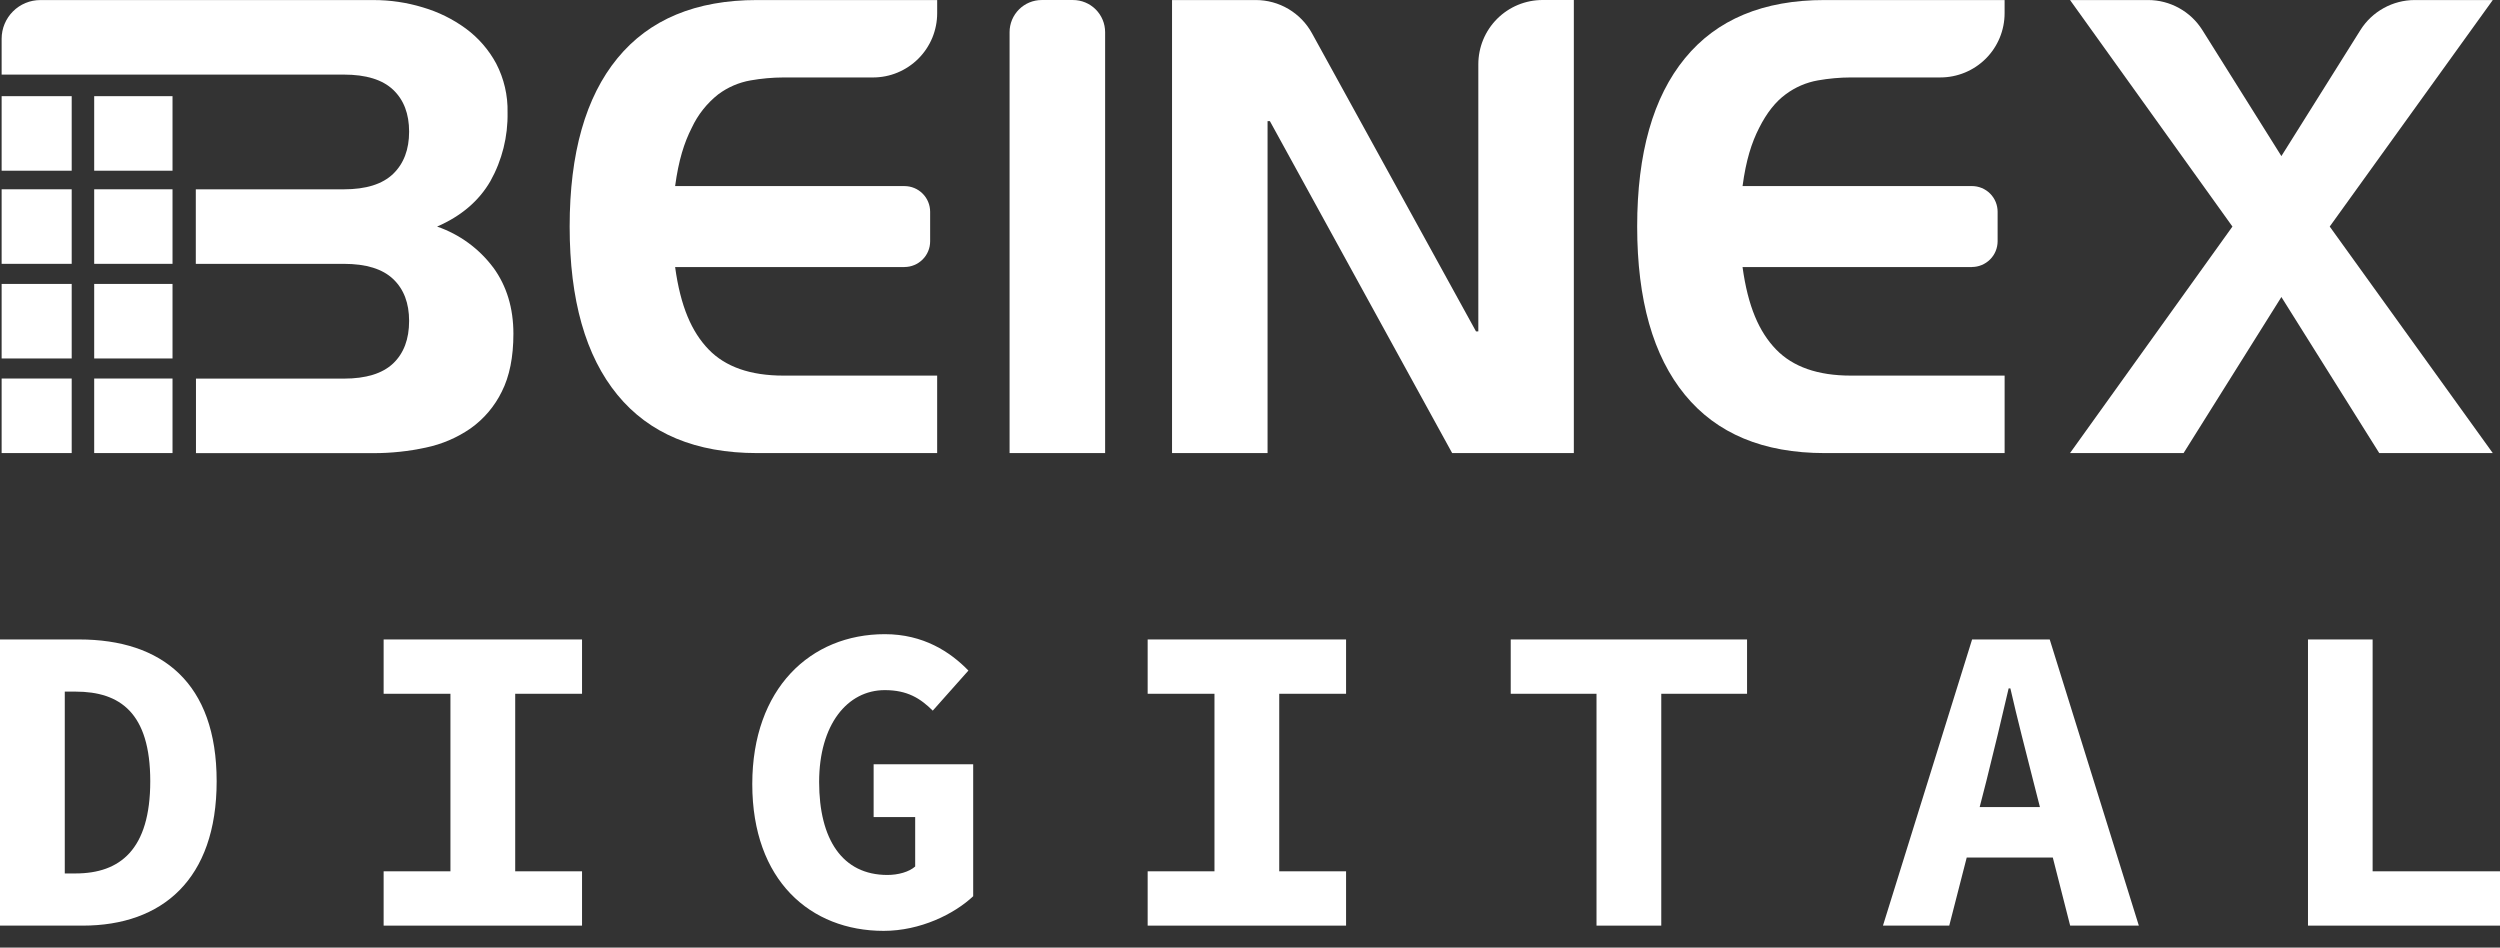
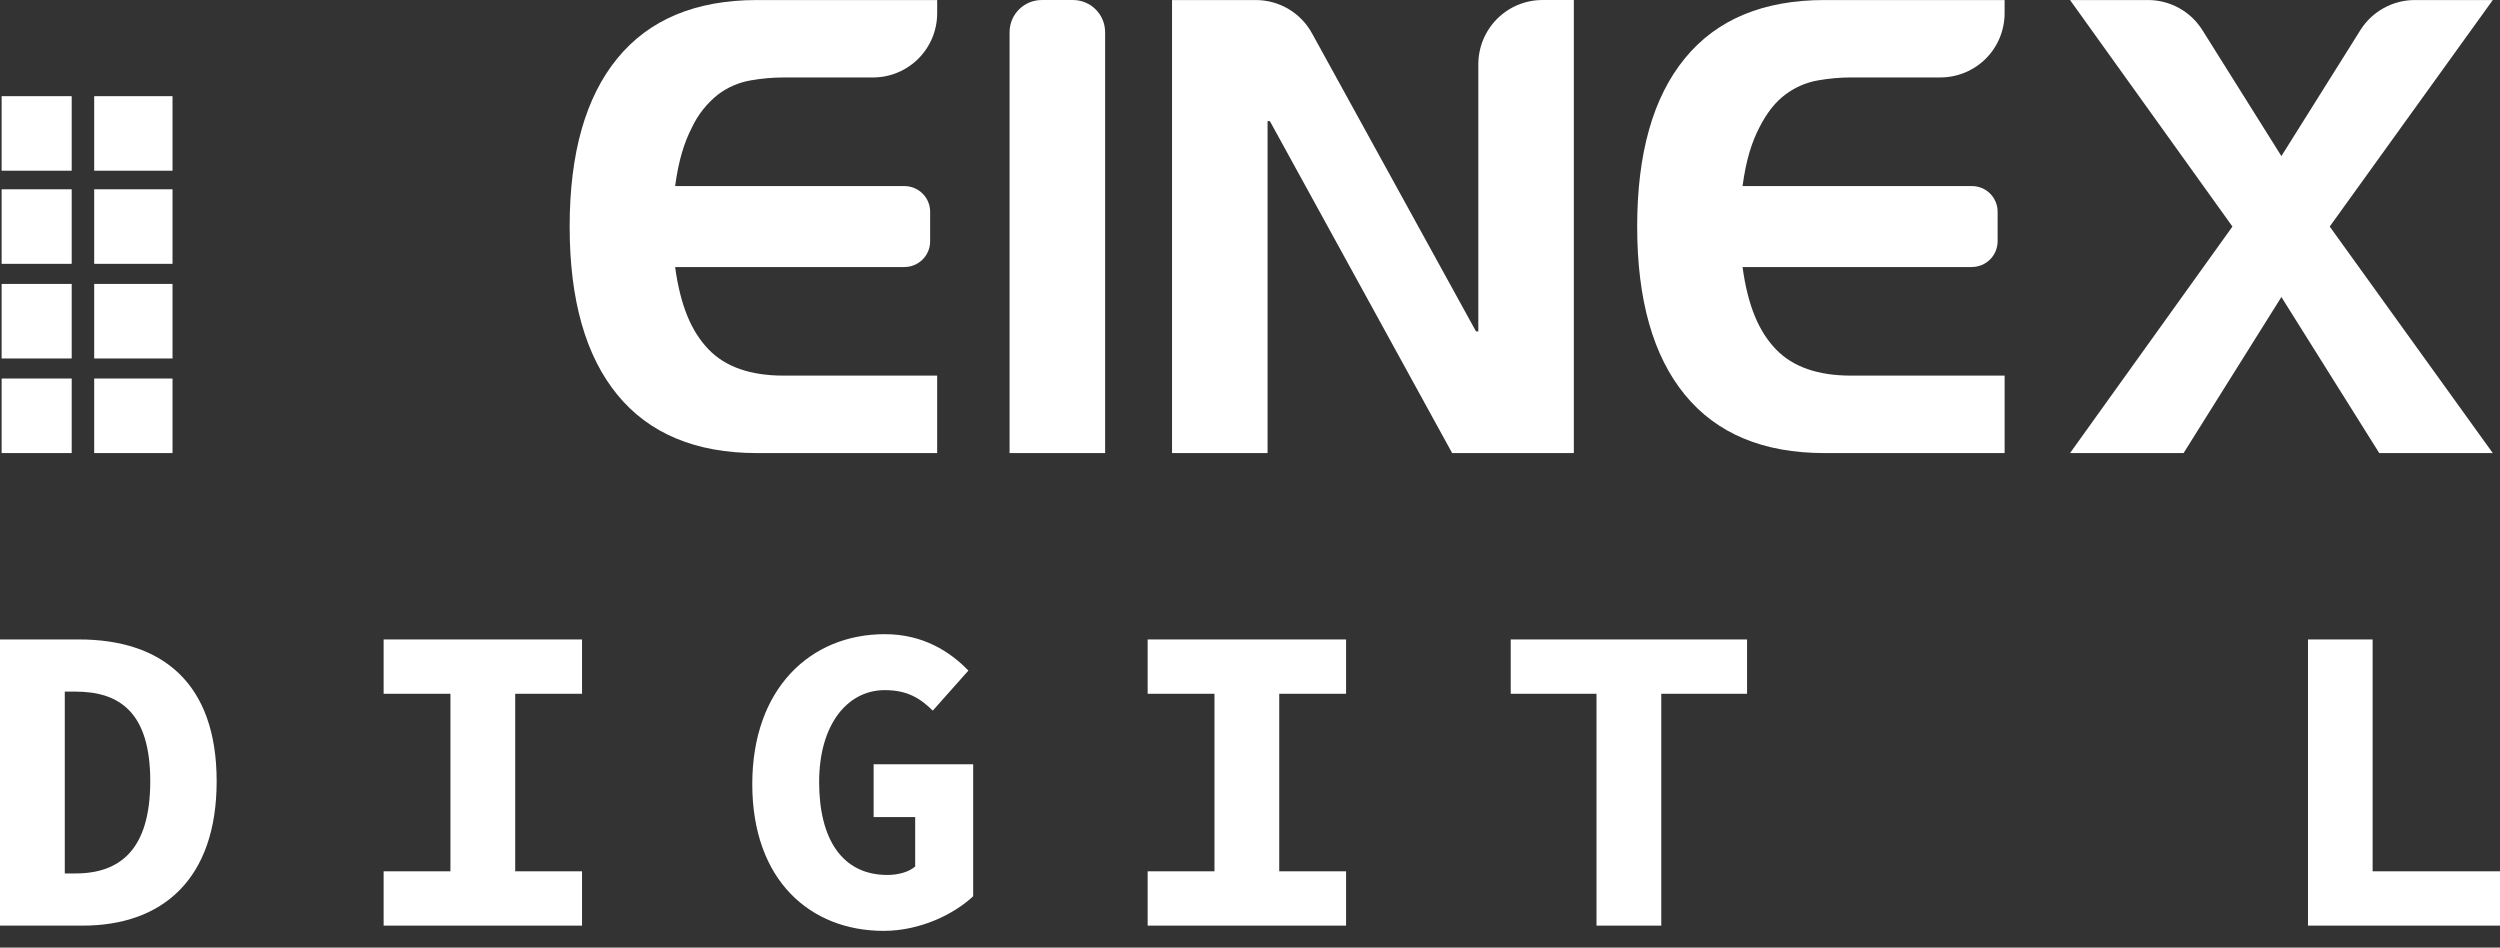
<svg xmlns="http://www.w3.org/2000/svg" width="124" height="47" viewBox="0 0 124 47" fill="none">
  <rect x="0" y="0" width="124" height="47" fill="#333333" stroke="none" />
  <path d="M58.133 22.473V0.002H62.285C62.856 0.002 63.416 0.155 63.907 0.445C64.397 0.736 64.802 1.152 65.076 1.653L73.209 16.436H73.325V3.186C73.325 2.768 73.408 2.354 73.567 1.967C73.728 1.58 73.962 1.229 74.258 0.933C74.555 0.637 74.906 0.402 75.292 0.242C75.678 0.083 76.093 0 76.512 0H78.062V22.471H72.026L62.986 6.007H62.871V22.471H58.134V22.473H58.133Z" fill="white" />
  <path d="M44.862 13.245H33.486C33.755 15.209 34.31 16.464 35.146 17.331C35.982 18.198 37.222 18.63 38.857 18.63H46.483V22.473H37.557C34.514 22.473 32.203 21.51 30.624 19.584C29.045 17.659 28.255 14.877 28.255 11.237C28.255 7.598 29.045 4.816 30.624 2.89C32.204 0.963 34.515 5.75783e-05 37.558 0.002H46.484V0.656C46.484 1.075 46.401 1.488 46.242 1.876C46.081 2.262 45.847 2.613 45.551 2.909C45.255 3.205 44.903 3.44 44.517 3.6C44.131 3.761 43.716 3.842 43.297 3.842H38.858C38.311 3.844 37.766 3.893 37.227 3.988C36.646 4.09 36.097 4.327 35.624 4.68C35.062 5.124 34.612 5.693 34.31 6.341C33.934 7.082 33.66 7.939 33.486 9.23H44.862C45.2 9.23 45.524 9.364 45.762 9.603C46.002 9.842 46.135 10.166 46.135 10.504V11.971C46.135 12.309 46.001 12.633 45.761 12.871C45.522 13.109 45.199 13.244 44.861 13.244L44.862 13.245Z" fill="white" />
  <path d="M97.808 13.245H86.43C86.699 15.209 87.254 16.464 88.091 17.331C88.929 18.198 90.165 18.63 91.803 18.63H99.429V22.473H90.504C87.461 22.473 85.151 21.51 83.573 19.584C81.994 17.659 81.205 14.877 81.204 11.237C81.204 7.599 81.993 4.816 83.573 2.89C85.151 0.963 87.462 5.75783e-05 90.503 0.002H99.428V0.656C99.428 1.501 99.093 2.311 98.496 2.908C97.898 3.505 97.087 3.841 96.242 3.841H91.802C91.255 3.843 90.71 3.892 90.171 3.987C89.59 4.089 89.041 4.326 88.568 4.679C88.066 5.046 87.629 5.6 87.255 6.341C86.878 7.081 86.604 7.938 86.431 9.229H97.808C98.146 9.229 98.471 9.363 98.709 9.602C98.948 9.841 99.082 10.165 99.082 10.503V11.97C99.08 12.308 98.947 12.632 98.706 12.87C98.467 13.108 98.144 13.243 97.806 13.243L97.808 13.245Z" fill="white" />
  <path d="M50.075 22.473V1.595C50.075 1.172 50.243 0.767 50.542 0.468C50.841 0.169 51.246 0.001 51.669 0.001H53.221C53.643 0.001 54.048 0.169 54.347 0.468C54.646 0.767 54.814 1.172 54.814 1.595V22.473H50.077H50.075Z" fill="white" />
  <path d="M109.24 1.496L113.157 7.742L117.074 1.496C117.36 1.038 117.758 0.662 118.231 0.401C118.702 0.14 119.233 0.002 119.773 0.002H123.642L115.554 11.237L123.642 22.473H118.011L113.157 14.732L108.305 22.473H102.673L110.729 11.237L102.674 0.002H106.543C107.082 0.002 107.612 0.139 108.084 0.401C108.556 0.662 108.954 1.039 109.24 1.497V1.496Z" fill="white" />
-   <path d="M24.468 13.274C23.764 12.331 22.792 11.621 21.68 11.238C22.873 10.719 23.754 9.968 24.323 8.986C24.904 7.947 25.198 6.77 25.175 5.578C25.194 4.736 25 3.9 24.611 3.152C24.245 2.471 23.731 1.879 23.108 1.419C22.462 0.946 21.739 0.59 20.971 0.365C20.18 0.124 19.357 0.003 18.531 0.003H2.002C1.492 0.003 1.003 0.205 0.643 0.566C0.283 0.926 0.081 1.414 0.081 1.924V3.7H17.058C18.156 3.7 18.97 3.951 19.499 4.452C20.028 4.953 20.292 5.646 20.292 6.53C20.292 7.416 20.027 8.115 19.499 8.625C18.968 9.135 18.154 9.39 17.058 9.39H9.712V13.087H17.058C18.156 13.087 18.97 13.338 19.499 13.839C20.028 14.34 20.292 15.033 20.292 15.918C20.292 16.822 20.027 17.526 19.499 18.027C18.968 18.529 18.154 18.779 17.058 18.779H9.72V22.476H18.532C19.402 22.477 20.268 22.385 21.118 22.201C21.915 22.035 22.672 21.712 23.342 21.248C24.001 20.78 24.531 20.155 24.887 19.429C25.273 18.668 25.465 17.71 25.465 16.555C25.465 15.28 25.133 14.185 24.468 13.271V13.274Z" fill="white" />
  <path fill-rule="evenodd" clip-rule="evenodd" d="M3.556 4.77H0.081V8.467H3.556V4.77ZM4.672 8.467V4.77H8.557V8.467H4.672Z" fill="white" />
  <path fill-rule="evenodd" clip-rule="evenodd" d="M3.556 9.389H0.081V13.086H3.556V9.389ZM4.672 13.086V9.389H8.557V13.086H4.672Z" fill="white" />
  <path fill-rule="evenodd" clip-rule="evenodd" d="M3.556 14.083H0.081V17.78H3.556V14.083ZM4.672 17.78V14.083H8.557V17.78H4.672Z" fill="white" />
  <path fill-rule="evenodd" clip-rule="evenodd" d="M3.556 18.775H0.081V22.472H3.556V18.775ZM4.672 22.472V18.775H8.557V22.472H4.672Z" fill="white" />
  <path d="M0 31.717H3.921C8.039 31.717 10.746 33.872 10.746 38.748C10.746 43.624 8.039 45.911 4.102 45.911H0V31.718V31.717ZM3.744 43.323C5.951 43.323 7.453 42.144 7.453 38.748C7.453 35.353 5.951 34.304 3.744 34.304H3.213V43.323H3.744Z" fill="white" />
  <path d="M19.028 43.217H22.342V34.411H19.028V31.717H28.869V34.411H25.554V43.217H28.869V45.911H19.028V43.217Z" fill="white" />
  <path d="M37.313 38.892C37.313 34.149 40.199 31.455 43.887 31.455C45.798 31.455 47.133 32.332 48.033 33.26L46.265 35.248C45.652 34.64 45.007 34.23 43.887 34.23C42.026 34.23 40.629 35.943 40.629 38.786C40.629 41.63 41.779 43.398 44.016 43.398C44.547 43.398 45.09 43.249 45.393 42.978V40.526H43.332V37.908H48.27V44.453C47.331 45.337 45.649 46.171 43.828 46.171C40.203 46.171 37.313 43.678 37.313 38.892Z" fill="white" />
  <path d="M56.924 43.217H60.238V34.411H56.924V31.717H66.765V34.411H63.45V43.217H66.765V45.911H56.924V43.217Z" fill="white" />
  <path d="M79.187 34.411H74.932V31.717H86.654V34.411H82.399V45.911H79.187V34.411Z" fill="white" />
-   <path d="M97.815 31.717H101.666L106.086 45.91H102.68L100.847 38.724C100.488 37.306 100.056 35.645 99.715 34.146H99.628C99.28 35.644 98.885 37.306 98.527 38.724L96.683 45.91H93.395L97.816 31.717H97.815ZM96.32 40.032H103.111V42.535H96.32V40.032Z" fill="white" />
  <path d="M114.476 31.717H117.682V43.217H124V45.911H114.476V31.718V31.717Z" fill="white" />
</svg>